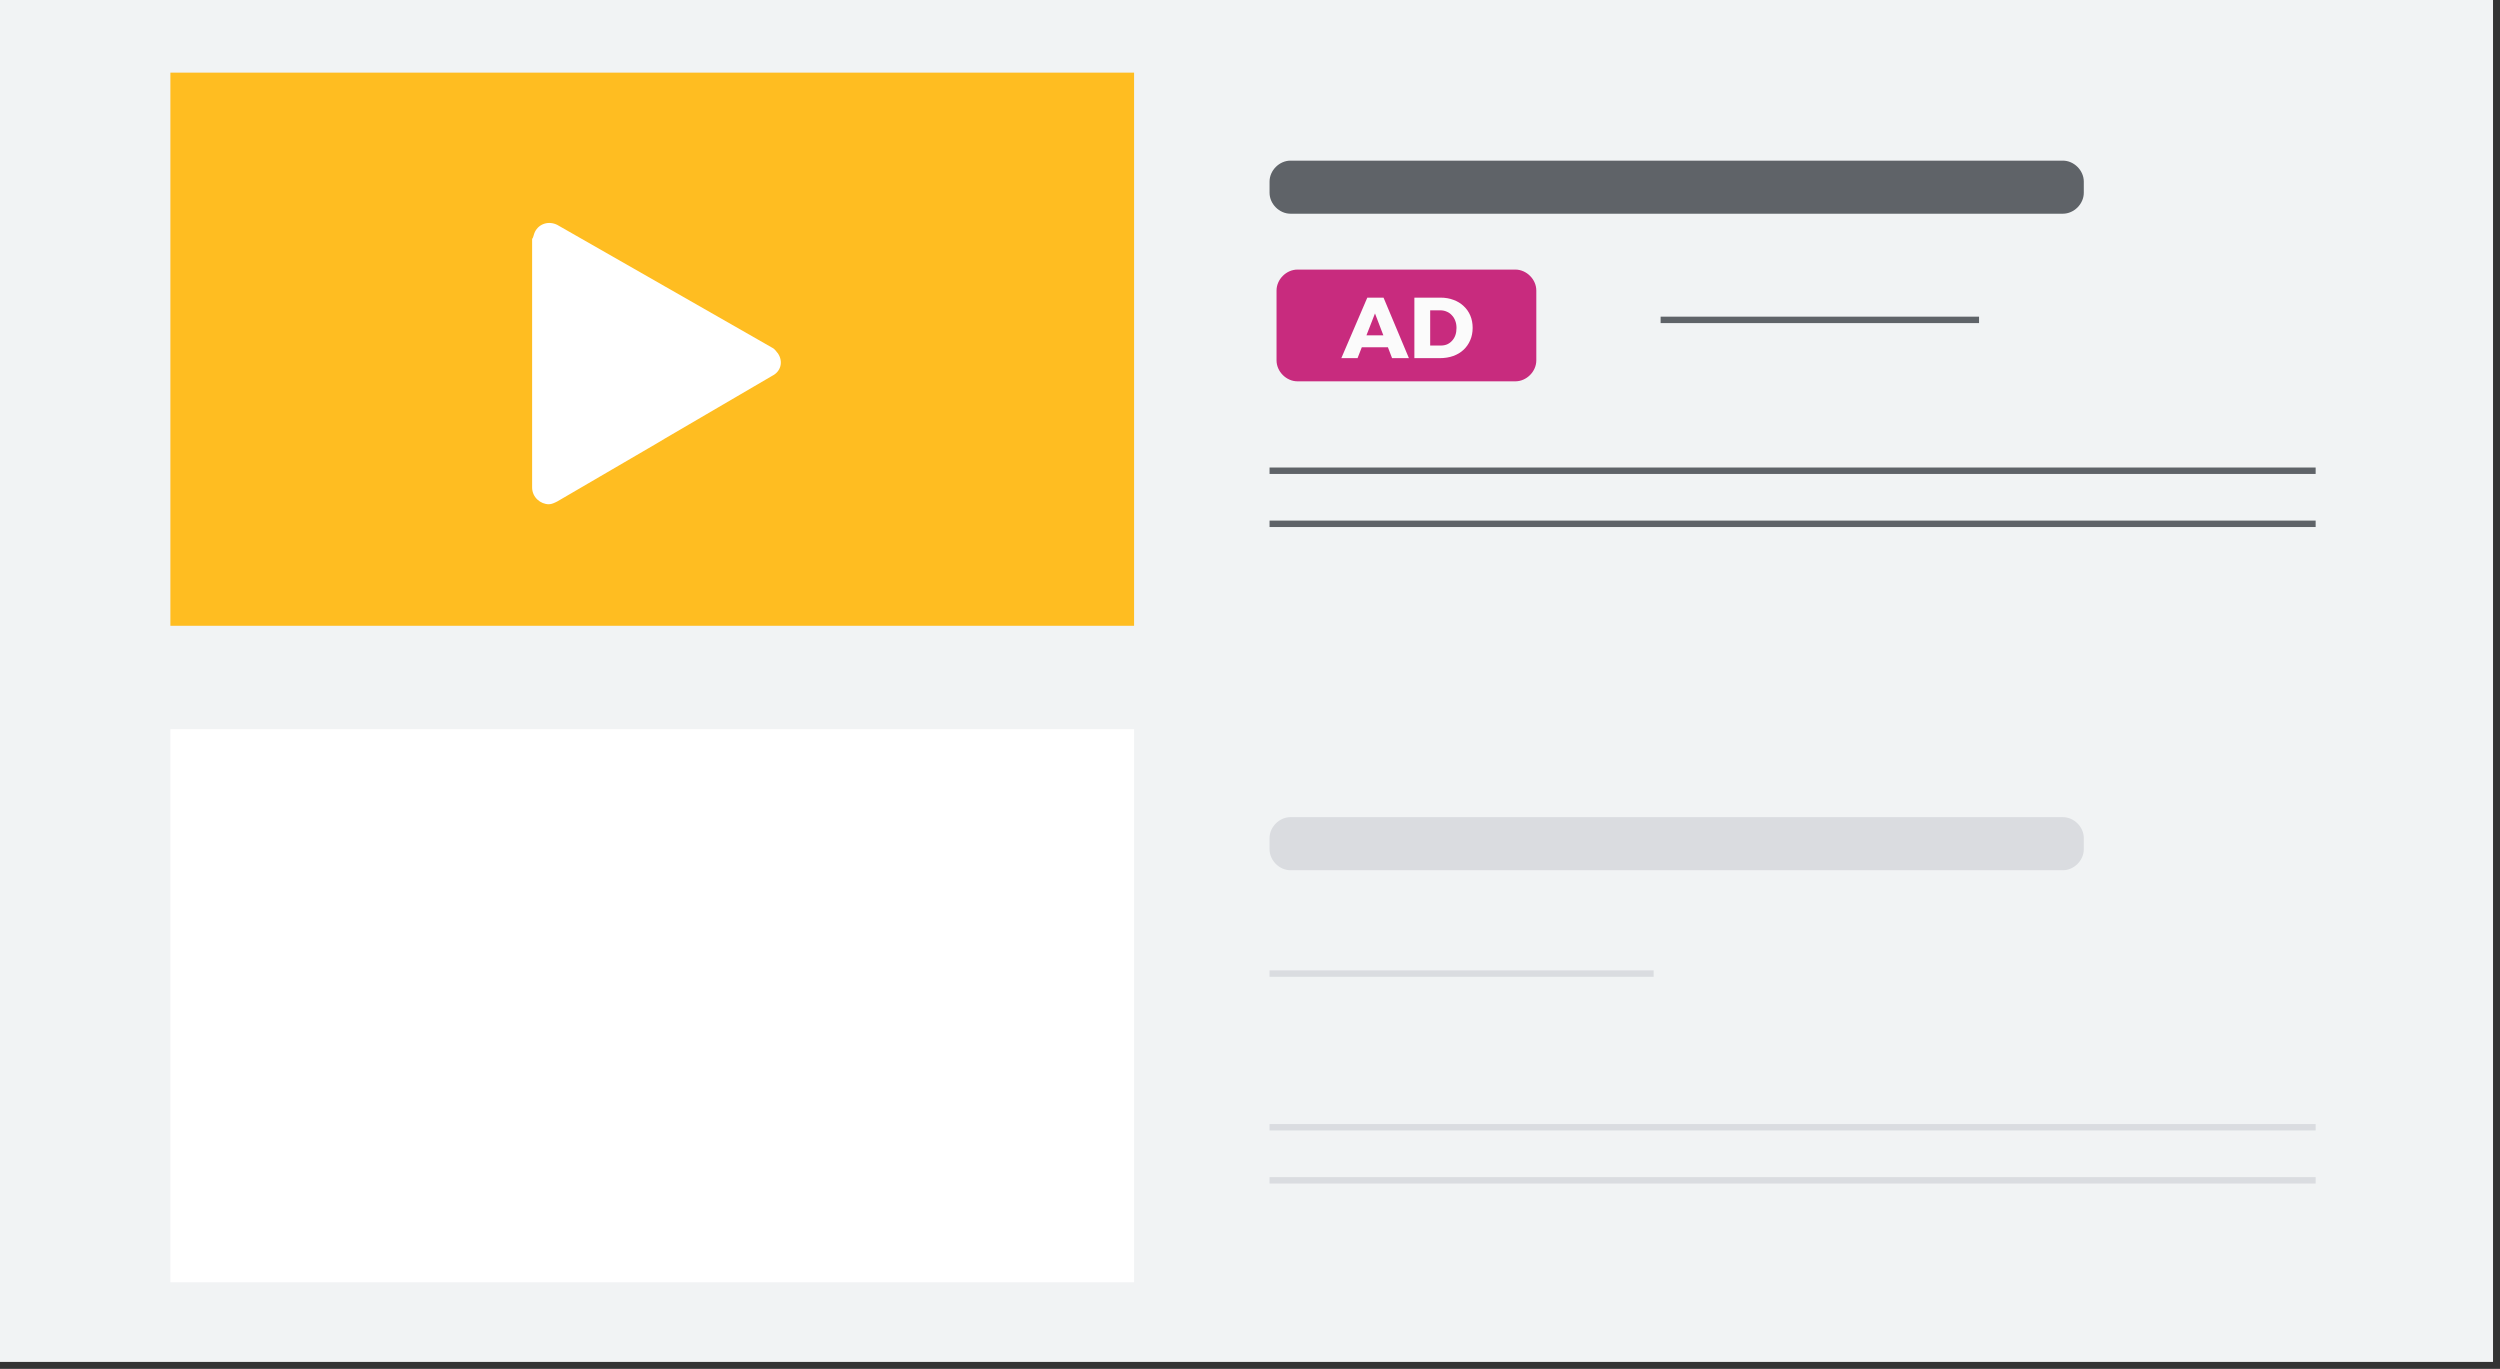
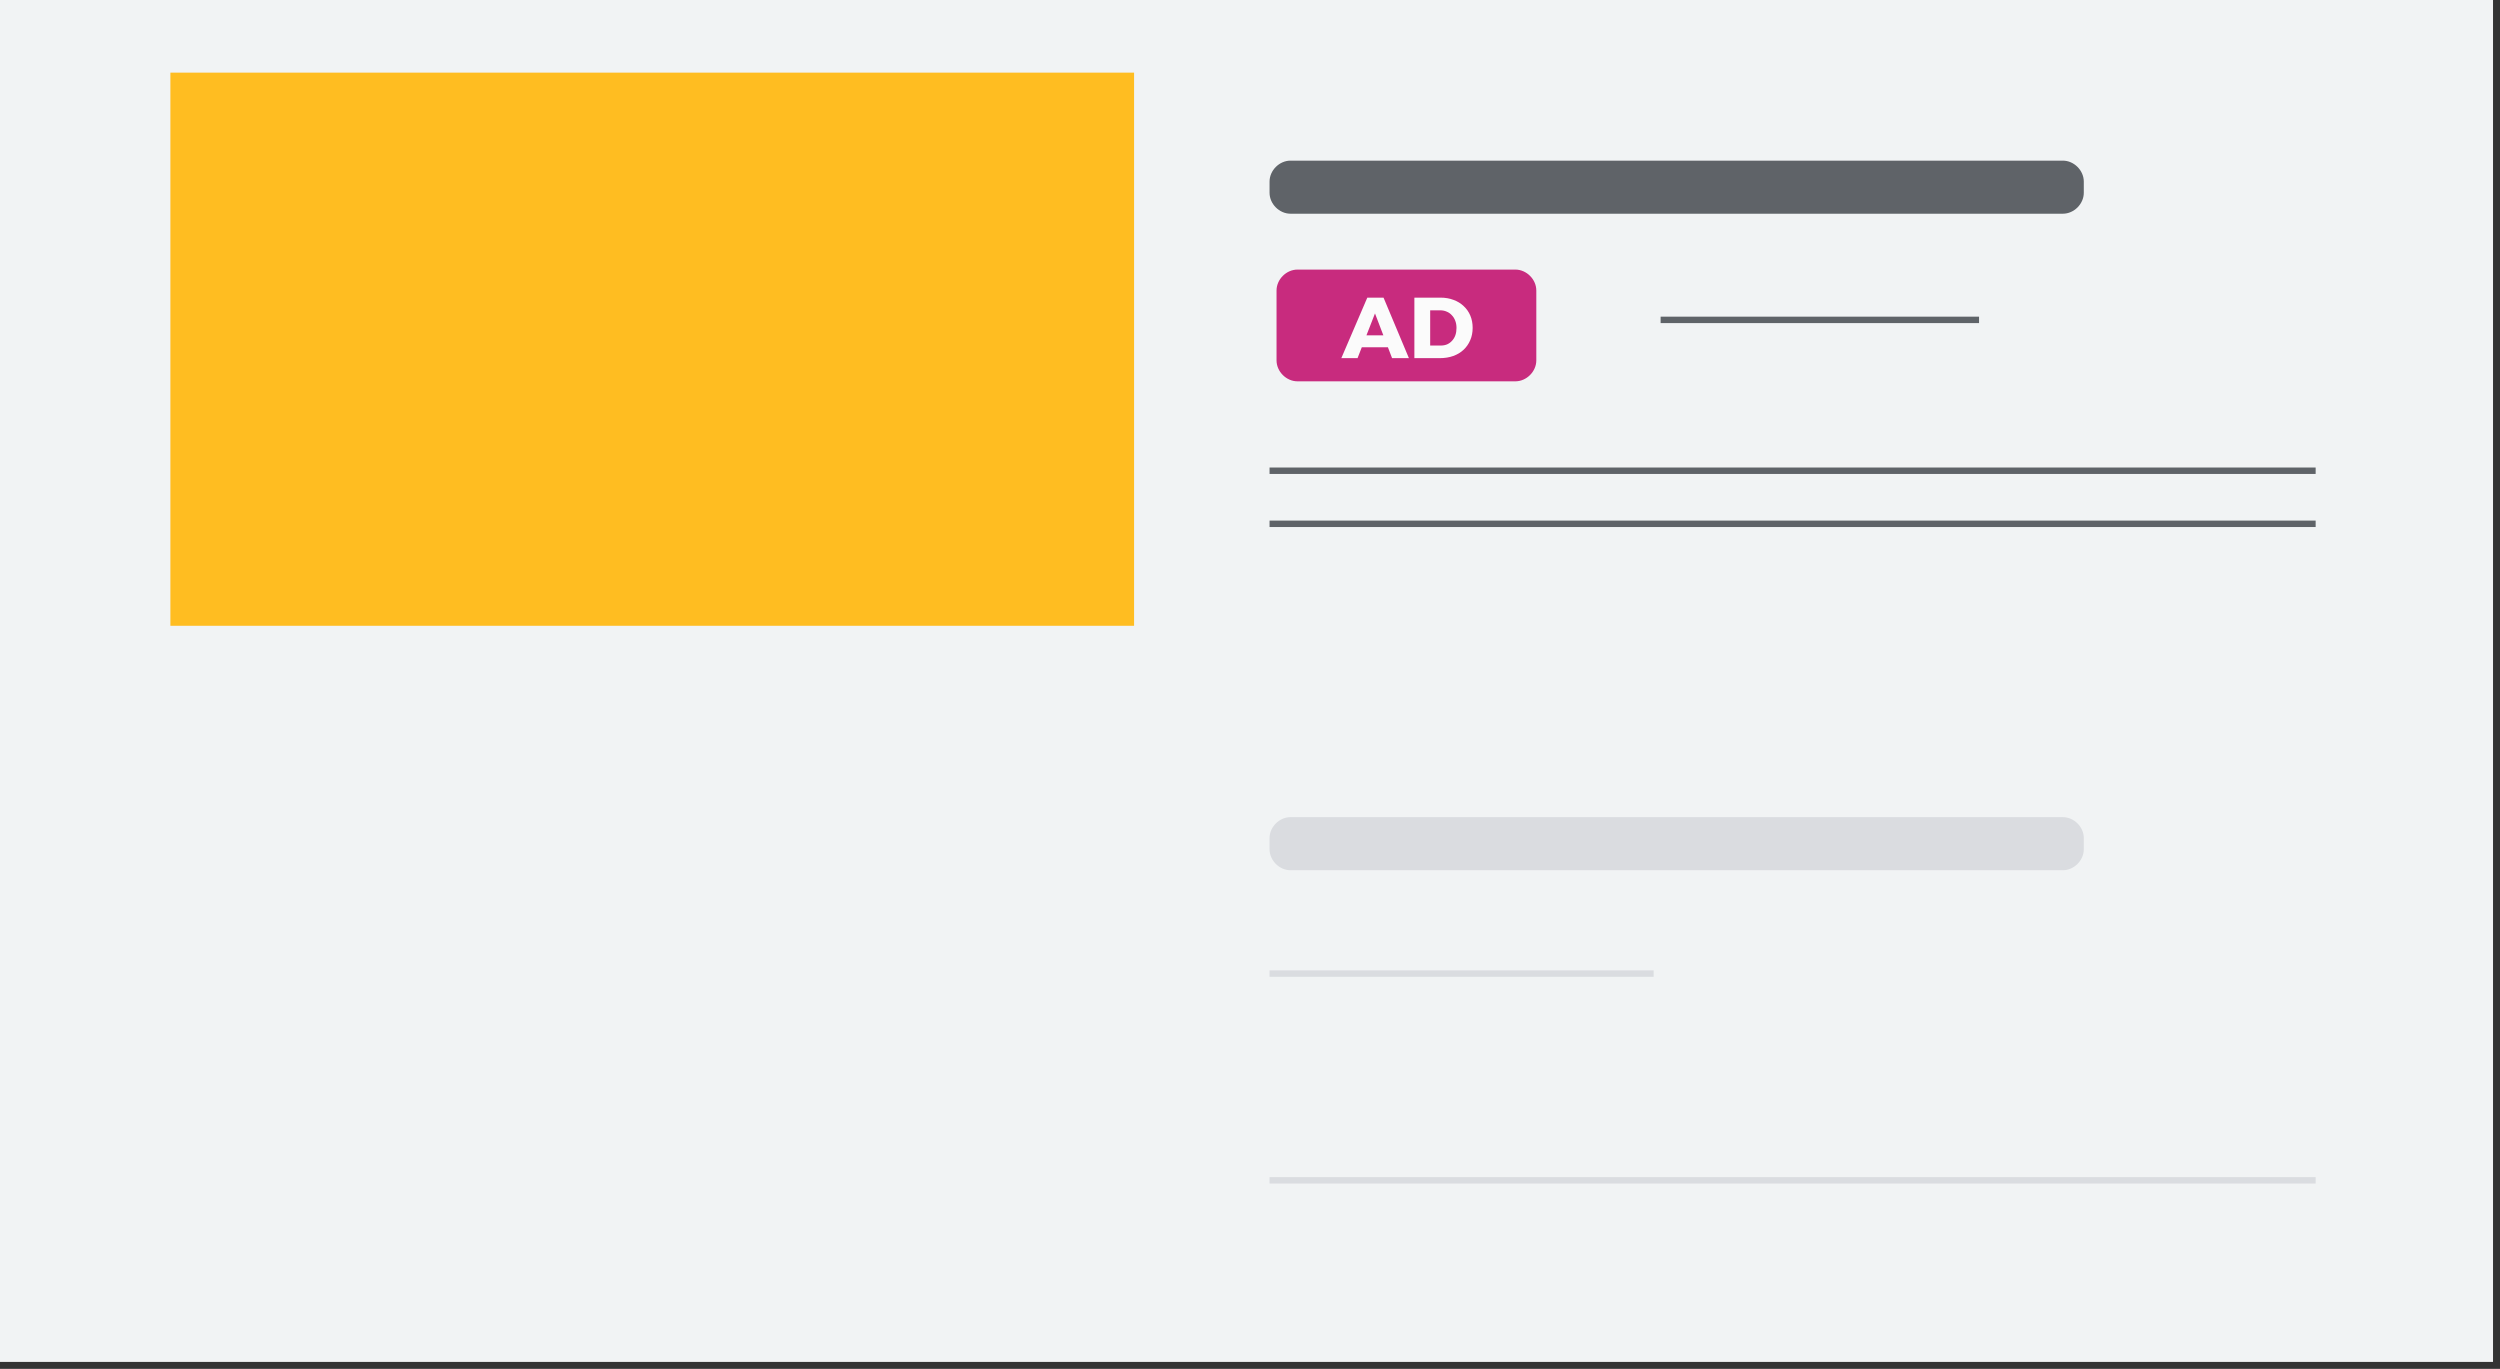
<svg xmlns="http://www.w3.org/2000/svg" width="389" height="213" viewBox="0 0 389 213" fill="none">
  <rect x="0" y="0" width="389" height="213" fill="#333333" stroke="none" />
  <g clip-path="url(#clip0_1017_2265)">
    <path d="M387.914 -1.087H-1.086V211.913H387.914V-1.087Z" fill="#F1F3F4" />
    <path d="M176.463 11.303H26.513V97.372H176.463V11.303Z" fill="#FFBD21" />
    <path d="M200.802 24.995H320.979C322.718 24.995 324.239 26.517 324.239 28.255V29.994C324.239 31.733 322.718 33.254 320.979 33.254H200.802C199.064 33.254 197.542 31.733 197.542 29.994V28.255C197.542 26.517 199.064 24.995 200.802 24.995Z" fill="#5F6368" />
    <path d="M201.889 41.947H235.79C237.529 41.947 239.05 43.469 239.05 45.208V56.075C239.05 57.814 237.529 59.335 235.79 59.335H201.889C200.15 59.335 198.629 57.814 198.629 56.075V45.208C198.629 43.469 200.15 41.947 201.889 41.947Z" fill="#C82B7E" />
    <path d="M224.134 46.312C224.877 46.312 225.553 46.428 226.162 46.661C226.78 46.885 227.308 47.207 227.747 47.628C228.195 48.04 228.539 48.532 228.781 49.105C229.023 49.678 229.144 50.314 229.144 51.013C229.144 51.72 229.018 52.36 228.768 52.934C228.526 53.507 228.181 54.004 227.734 54.425C227.286 54.845 226.749 55.168 226.122 55.392C225.495 55.615 224.801 55.727 224.04 55.727H220.078V46.312H224.134ZM224.201 53.766C224.56 53.766 224.886 53.704 225.182 53.578C225.477 53.444 225.732 53.256 225.947 53.014C226.171 52.772 226.341 52.486 226.458 52.154C226.574 51.814 226.632 51.443 226.632 51.04C226.632 50.628 226.57 50.256 226.444 49.925C226.319 49.584 226.14 49.293 225.907 49.052C225.683 48.801 225.415 48.613 225.101 48.487C224.797 48.353 224.457 48.286 224.081 48.286H222.536V53.766H224.201Z" fill="#FBFBFB" />
-     <path d="M212.753 46.312H215.278L219.226 55.727H216.607L213.948 48.77L211.235 55.727H208.71L212.753 46.312ZM211.128 52.181H216.621V54.035H211.128V52.181Z" fill="#FBFBFB" />
+     <path d="M212.753 46.312H215.278L219.226 55.727H216.607L213.948 48.77L211.235 55.727H208.71L212.753 46.312M211.128 52.181H216.621V54.035H211.128V52.181Z" fill="#FBFBFB" />
    <path d="M258.392 49.773H307.94" stroke="#5F6368" stroke-miterlimit="10" />
    <path d="M197.542 73.246H360.314" stroke="#5F6368" stroke-miterlimit="10" />
    <path d="M197.542 81.505H360.314" stroke="#5F6368" stroke-miterlimit="10" />
-     <path d="M176.463 113.455H26.513V199.524H176.463V113.455Z" fill="white" />
    <path d="M200.802 127.148H320.979C322.718 127.148 324.239 128.67 324.239 130.409V132.147C324.239 133.886 322.718 135.408 320.979 135.408H200.802C199.064 135.408 197.542 133.886 197.542 132.147V130.409C197.542 128.67 199.064 127.148 200.802 127.148Z" fill="#DADCE0" />
-     <path d="M197.542 175.399H360.314" stroke="#DADCE0" stroke-miterlimit="10" />
    <path d="M197.542 151.491H257.305" stroke="#DADCE0" stroke-miterlimit="10" />
    <path d="M197.542 183.658H360.314" stroke="#DADCE0" stroke-miterlimit="10" />
-     <path fill-rule="evenodd" clip-rule="evenodd" d="M120.177 54.118L103.444 44.555L86.71 34.992C85.406 34.34 83.885 34.775 83.233 36.079C83.016 36.513 83.016 36.948 82.798 37.165V56.509V75.853C82.798 77.375 84.102 78.461 85.406 78.461C85.841 78.461 86.275 78.244 86.71 78.027L102.357 68.898L103.444 68.246L120.177 58.465C121.481 57.813 121.916 56.292 121.046 54.988C120.829 54.77 120.612 54.336 120.177 54.118Z" fill="white" />
  </g>
  <defs>
    <clipPath id="clip0_1017_2265">
      <rect width="389" height="213" fill="white" />
    </clipPath>
  </defs>
</svg>